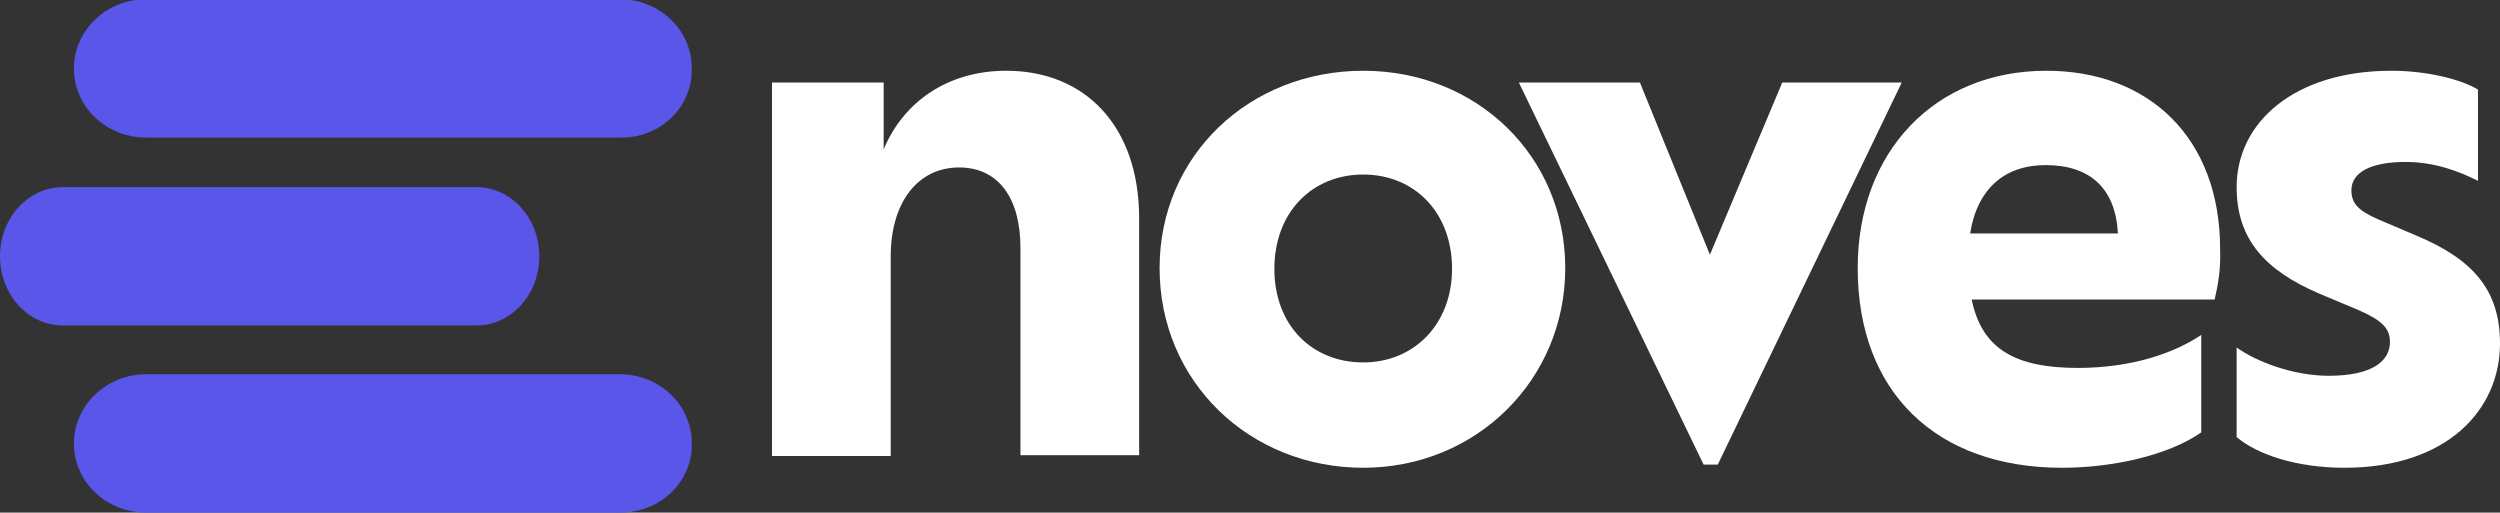
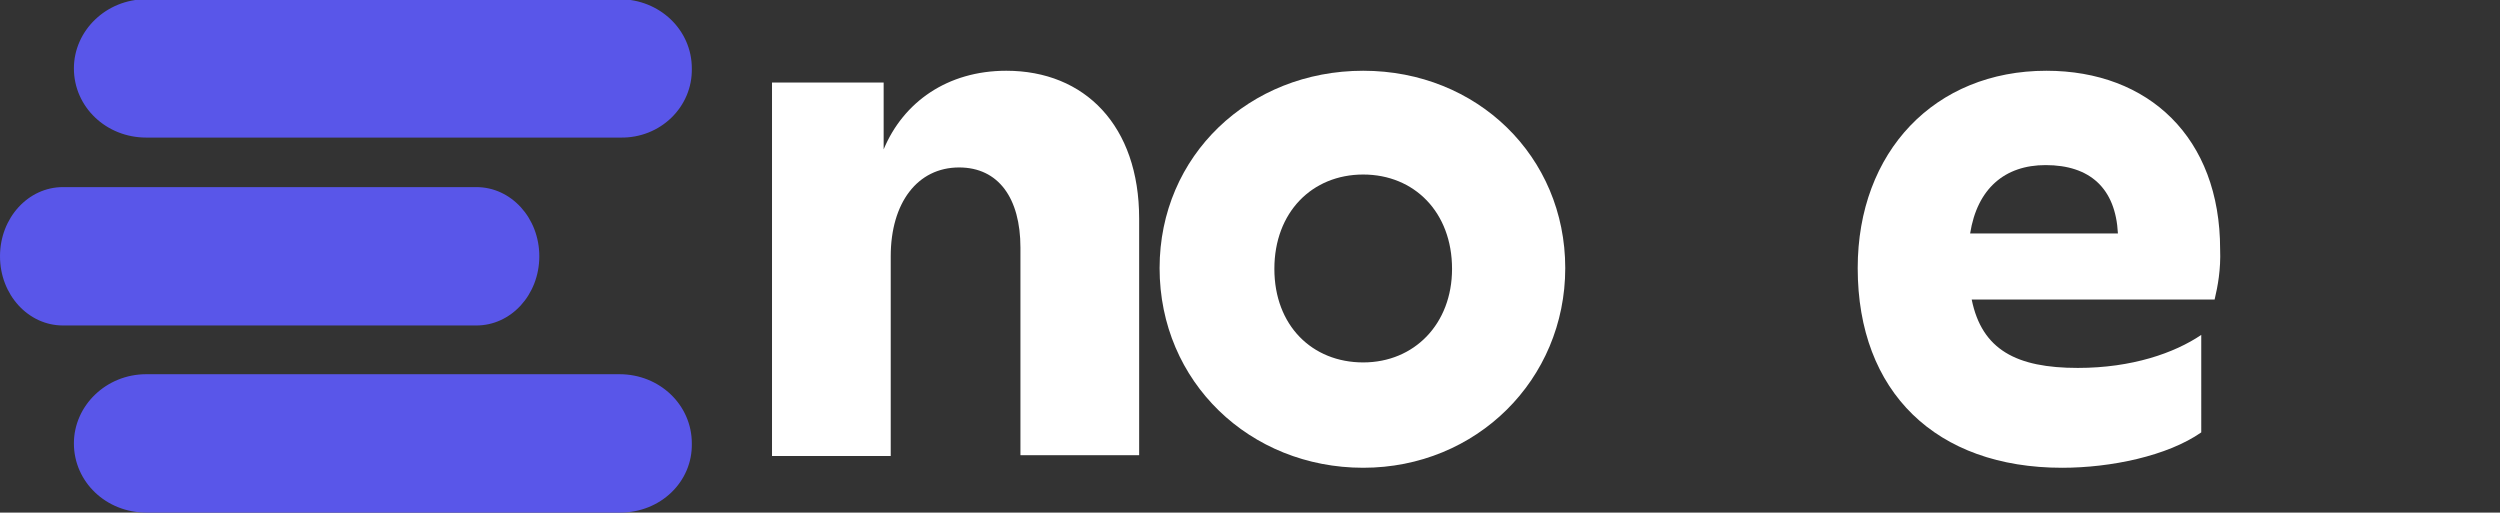
<svg xmlns="http://www.w3.org/2000/svg" version="1.1" id="Layer_1" x="0px" y="0px" viewBox="0 0 318 65.2" style="enable-background:new 0 0 318 65.2;" xml:space="preserve">
  <rect x="0" y="0" width="318" height="65.2" fill="#333333" stroke="none" />
  <style type="text/css">
	.st0{fill:#FFFFFF;}
	.st1{fill:#5956E9;}
</style>
  <g>
    <path class="st0" d="M144.9,27.8v30.1h-15.1V31.5c0-6.3-2.8-10.2-7.8-10.2c-5.3,0-8.7,4.5-8.7,11.3v25.4H98.2V10.5h14.2V19   c2.5-6,8.1-10,15.6-10C138,9,144.9,16,144.9,27.8z" />
    <path class="st0" d="M147.5,34.1c0-14.3,11.4-25.1,25.9-25.1s25.7,10.9,25.7,25.1s-11.3,25.4-25.7,25.4S147.5,48.6,147.5,34.1z    M184.7,34.2c0-7.2-4.8-12-11.3-12s-11.3,4.8-11.3,12s4.8,11.9,11.3,11.9S184.7,41.2,184.7,34.2z" />
-     <path class="st0" d="M241.9,10.5l-23.4,48.6h-1.8l-23.5-48.6h15.4l8.9,21.9l9.2-21.9H241.9L241.9,10.5z" />
    <path class="st0" d="M281.7,38.1h-30.9c1.3,6.4,5.7,8.7,13.5,8.7c6.9,0,12.3-1.9,15.7-4.2V55c-4.3,3-11.5,4.5-17.7,4.5   c-16,0-26-9.6-26-25.4c0-14.8,9.8-25.1,24-25.1c13,0,22.1,8.5,22.1,22.7C282.5,34.3,282.1,36.4,281.7,38.1L281.7,38.1L281.7,38.1z    M250.6,29.7h18.8c-0.3-5.8-3.6-8.7-9.2-8.7C255,21,251.5,24,250.6,29.7z" />
-     <path class="st0" d="M284.5,55.6V44.2c2.5,1.8,7.2,3.6,11.7,3.6c5.6,0,7.8-1.9,7.8-4.3c0-1.8-1.1-2.8-4.1-4.1l-5-2.1   c-6.7-2.9-10.4-6.8-10.4-13.5c0-8.2,7.3-14.8,19.7-14.8c4.5,0,8.9,1.1,11,2.4v11.6c-2.4-1.2-5.5-2.4-9.2-2.4   c-4.4,0-6.9,1.3-6.9,3.6c0,1.7,0.9,2.6,3.4,3.7l4.7,2c7.5,3.1,10.8,7.1,10.8,13.8c0,8.4-6.7,15.8-19.8,15.8   C292.1,59.5,287.1,57.8,284.5,55.6L284.5,55.6L284.5,55.6z" />
  </g>
  <path class="st1" d="M60.6,41.4H8c-4.4,0-8-3.9-8-8.8l0,0c0-4.9,3.6-8.8,8-8.8h52.6c4.4,0,8,3.9,8,8.8l0,0  C68.6,37.5,65,41.4,60.6,41.4z" />
  <path class="st1" d="M78.9,65.2H18.6c-5.1,0-9.2-3.9-9.2-8.8l0,0c0-4.8,4.1-8.8,9.2-8.8h60.2c5.1,0,9.2,3.9,9.2,8.8l0,0  C88.1,61.3,84,65.2,78.9,65.2z" />
  <path class="st1" d="M78.9,17.5H18.6c-5.1,0-9.2-3.9-9.2-8.8l0,0c0-4.8,4.1-8.8,9.2-8.8h60.2c5.1,0,9.2,3.9,9.2,8.8l0,0  C88.1,13.6,84,17.6,78.9,17.5L78.9,17.5L78.9,17.5z" />
</svg>